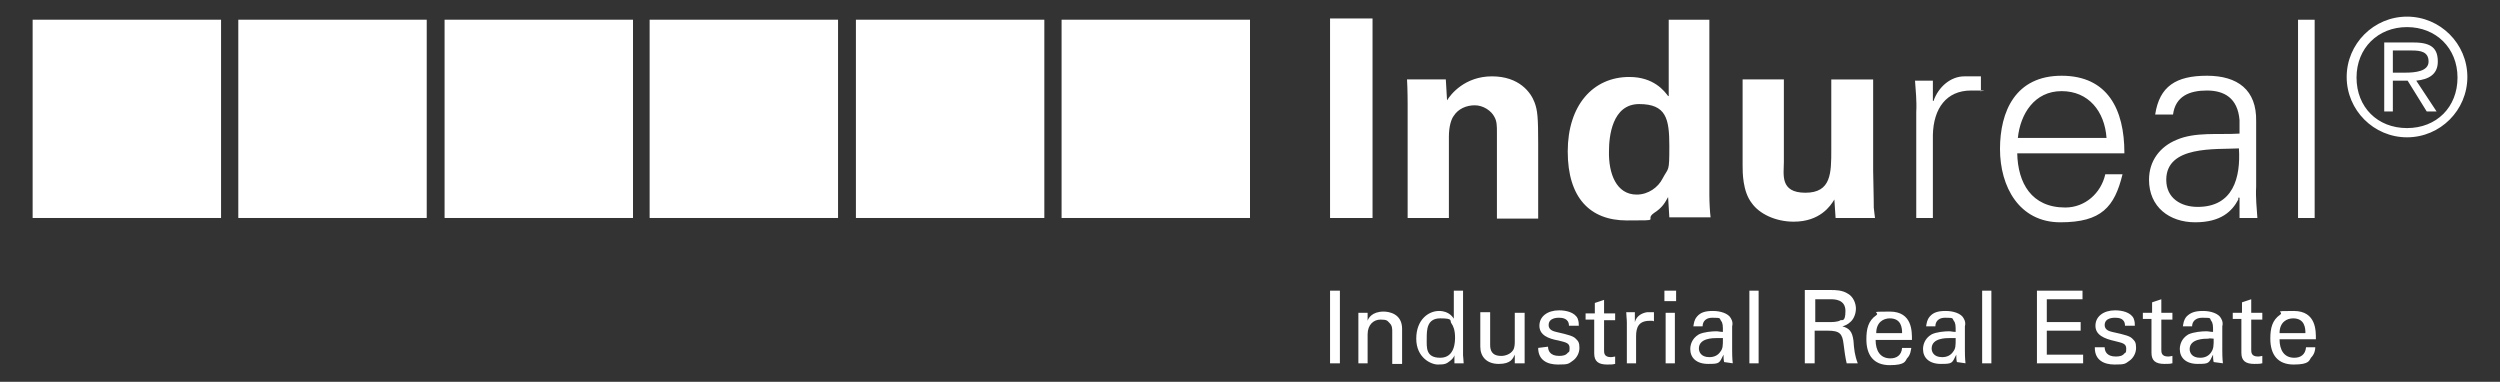
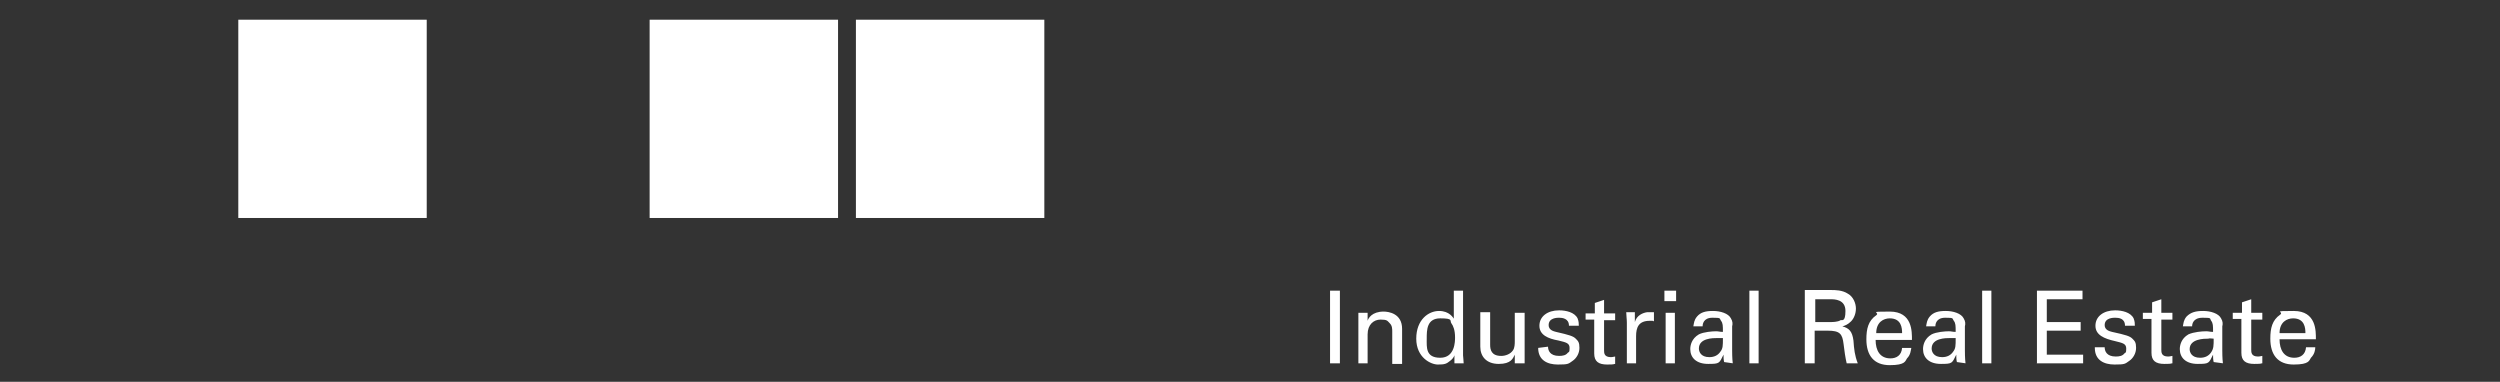
<svg xmlns="http://www.w3.org/2000/svg" id="Ebene_1" version="1.1" viewBox="0 0 406 62">
  <rect x="0" y="0" width="406" height="62" fill="#333333" stroke="none" />
  <defs>
    <style> .st0 { fill: #fff; } </style>
  </defs>
  <rect class="st0" x="105.5" y="3.2" width="30.6" height="32.2" />
  <rect class="st0" x="139" y="3.2" width="30.6" height="32.2" />
-   <rect class="st0" x="172.4" y="3.2" width="30.6" height="32.2" />
-   <rect class="st0" x="5.3" y="3.2" width="30.6" height="32.2" />
  <rect class="st0" x="38.7" y="3.2" width="30.6" height="32.2" />
-   <rect class="st0" x="72.2" y="3.2" width="30.6" height="32.2" />
  <g>
-     <path class="st0" d="M388.6,11.8v-3.6h3.1c1.4,0,2.7.2,2.7,1.8s-2.2,1.8-3.8,1.8c0,0-2,0-2,0ZM388.6,13.1h2.4l3.1,5h1.6l-3.3-5c2-.2,3.5-1,3.5-3.1s-1-3.1-3.9-3.1h-4.8v11.2h1.4v-5h0ZM390.9,20.8c-4.8,0-8.2-3.4-8.2-8.2s3.5-8.2,8.2-8.2,8.2,3.4,8.2,8.2-3.4,8.2-8.2,8.2M390.9,22.3c5.4,0,9.8-4.4,9.8-9.8s-4.4-9.8-9.8-9.8-9.8,4.4-9.8,9.8,4.4,9.8,9.8,9.8M375.9,3.2h-2.7v32.2h2.7V3.2ZM363.6,21.7c-3.3.2-7.1-.3-10.1,1-2.7,1.1-4.5,3.4-4.5,6.5,0,4.4,3.3,6.9,7.5,6.9s6-1.8,7-3.7v-.3h.2v3.3h2.9c-.1-1.5-.3-3.3-.2-5.1v-10.6c.1-5.1-3-7.4-8-7.4s-7.7,1.7-8.4,6.3h2.9c.4-3,2.7-3.9,5.5-3.9s5,1.2,5.3,4.8v2.2h0ZM351.8,29.2c0-5.6,8-4.9,11.8-5.1.3,4.7-.9,9.5-6.7,9.5-2.7,0-5.1-1.4-5.1-4.4M327.7,22.4c.4-3.9,2.7-7.6,7.1-7.6s7,3.3,7.3,7.6h-14.4ZM345,24.8c0-7-2.7-12.5-10.2-12.5s-10,5.8-10,11.9,3.1,11.9,9.8,11.9,8.8-2.5,10.1-7.8h-2.8c-.7,3.1-3.3,5.4-6.5,5.4-5.5,0-7.7-4-7.8-8.8h17.4ZM313.9,21.9c.1-4.3,2.2-7.2,6.2-7.2s1.1,0,1.6.2v-2.5c-.9,0-1.8,0-2.7,0-2.2,0-4.2,1.7-5,4h-.1v-3.3h-2.9c.1,1.5.3,3.3.2,5.1v17.2h2.7v-13.5h0ZM283,12.9v14c0,1.1,0,4.2,1.5,6.1,1.2,1.7,3.8,3,6.8,3,4.3,0,6-2.6,6.6-3.6l.2,3h6.4c-.1-.6-.1-1-.2-1.7,0-.6,0-1.2-.1-6v-14.8h-6.8v11.4c0,3.8,0,7-4.2,7s-3.5-3-3.5-5v-13.4h-6.7ZM261.3,24.5c0-2.3.5-7.6,4.9-7.6s4.9,2.4,4.9,6.8-.1,3.4-1.1,5.3c-.7,1.4-2.3,2.6-4.2,2.6-3.3,0-4.6-3.4-4.5-7.1M270.9,15.6c-.6-.8-2.3-3.1-6.3-3.1-5.9,0-10,4.6-10,12.1s3.6,11.2,9.6,11.2,2.7,0,4.4-1.2c1.4-.9,1.8-1.7,2.3-2.6l.2,3.3h6.7c-.1-.8-.2-2.3-.2-3.7V3.2h-6.6v12.4h-.1ZM228.7,35.4h6.6v-13.2c0-1.7.4-2.9.8-3.4.7-1.1,2-1.7,3.4-1.7s2.7.9,3.2,1.9c.4.7.4,1.5.4,2.5v14h6.7v-12.2c0-4.2-.1-5.4-.6-6.7-.6-1.6-2.5-4.2-6.9-4.2s-6.7,2.9-7.3,3.9l-.2-3.4h-6.3c.1,1.6.1,4,.1,4.1v18.4h0ZM216,35.4h6.9V3h-6.9v32.4Z" />
    <path class="st0" d="M370.2,54.1c0-1.8,1.2-2.4,2.2-2.4,1.9,0,2,1.6,2,2.4h-4.2ZM376.1,55.1c0-1.3.1-4.6-3.6-4.6s-1.5.1-2.2.6c-1.3.9-1.6,2.2-1.6,3.9,0,2.6,1.2,4.2,3.8,4.2s2.5-.7,2.8-1.1c.6-.6.7-1.3.7-1.7h-1.5c-.1,1.2-.9,1.7-1.9,1.7-1.7,0-2.4-1.3-2.4-3h5.9ZM362.5,51.8h1.5v5.5c0,1.3.7,1.8,2.1,1.8s1-.1,1.3-.1v-1.2c-.1,0-.4.1-.7.1-1.1,0-1.1-.7-1.1-1.1v-4.9h1.8v-1.1h-1.8v-2.2l-1.5.5v1.7h-1.5v1h0ZM359.5,55c0,1.1,0,1.6-.4,2.2-.4.6-1,.9-1.8.9-1.4,0-1.7-.9-1.7-1.4,0-1.7,2.4-1.7,3-1.7.3-.1.6,0,.9,0M361,59c-.1-.8-.1-1.9-.1-2.1v-3.9c.1-.4.1-.8-.2-1.3-.4-.8-1.7-1.2-2.9-1.2s-2,.2-2.7.9c-.5.6-.5,1.1-.6,1.6h1.5c0-.3.1-1.4,1.7-1.4s1.1.1,1.4.5.3.8.3,1.8c-.5,0-.7-.1-1.1-.1-.7,0-2,.1-2.9.5-1.2.7-1.4,1.8-1.4,2.4,0,1.4,1,2.4,2.9,2.4s1.8-.1,2.5-1.5c0,.4,0,.8.1,1.2l1.5.2h0ZM347.9,51.8h1.5v5.5c0,1.3.7,1.8,2.1,1.8s1-.1,1.3-.1v-1.2c-.1,0-.4.1-.7.1-1.1,0-1.1-.7-1.1-1.1v-4.9h1.8v-1.1h-1.8v-2.2l-1.5.5v1.7h-1.5v1h0ZM340.2,56.5c0,2,1.5,2.7,3.2,2.7s1.7-.1,2.4-.6c.6-.4,1.1-1.2,1.1-2.1s-.2-1.1-.6-1.5-1-.6-3.3-1.1c-.4-.1-1.2-.3-1.2-1.1,0-1.2,1.4-1.2,1.7-1.2.6,0,1.6.1,1.6,1.3h1.6c0-.3,0-.7-.2-1.2-.5-1-1.9-1.3-3-1.3-1.9,0-3.2,1-3.2,2.5s1.4,2.1,3.2,2.5c1.2.3,1.8.4,1.8,1.2s-.1.6-.3.8c-.3.4-.8.5-1.4.5-1.5,0-1.8-.9-1.8-1.5h-1.6ZM330.7,59h7.6v-1.4h-5.9v-3.9h5.5v-1.4h-5.5v-3.7h5.8v-1.4h-7.4v11.8h-.1ZM321.9,59h1.5v-11.8h-1.5v11.8ZM317.6,55c0,1.1,0,1.6-.4,2.1-.4.6-1,.9-1.8.9-1.4,0-1.7-.9-1.7-1.4,0-1.7,2.3-1.7,3-1.7.4,0,.6,0,.9,0M319.2,59c-.1-.8-.1-1.9-.1-2.1v-3.9c.1-.4.1-.8-.2-1.3-.4-.8-1.7-1.2-2.9-1.2s-2,.2-2.6.9c-.5.6-.5,1.1-.6,1.6h1.5c0-.3.1-1.4,1.6-1.4s1.1.1,1.4.5.3.8.3,1.8c-.5,0-.7-.1-1.1-.1-.6,0-2,.1-2.8.5-1.2.7-1.4,1.8-1.4,2.4,0,1.4,1,2.4,2.9,2.4s1.8-.1,2.5-1.5c0,.4,0,.8.1,1.2l1.4.2h0ZM304.7,54.1c0-1.8,1.2-2.4,2.2-2.4,1.9,0,2,1.6,2,2.4h-4.2ZM310.5,55.2c0-1.3.1-4.6-3.6-4.6s-1.5.1-2.2.6c-1.3.9-1.6,2.2-1.6,3.9,0,2.6,1.2,4.2,3.8,4.2s2.5-.7,2.8-1.1c.6-.6.6-1.3.7-1.7h-1.5c-.1,1.2-.9,1.7-1.9,1.7-1.7,0-2.4-1.3-2.4-3h5.9ZM294.7,48.6h2.6c.6,0,2.4,0,2.4,1.9s-.6,1.4-.8,1.5c-.4.3-1.4.3-1.5.3h-2.6v-3.7h-.1ZM293.1,59h1.6v-5.3h2.1c2,0,2.4.5,2.6,2.2.1.9.3,2.3.5,3.1h1.8c-.5-1.3-.6-2.3-.7-3.7-.2-1.5-.7-2-1.8-2.3.4-.1.9-.3,1.4-.8s.8-1.3.8-2.1-.4-1.9-1.3-2.4c-.9-.6-2.1-.6-2.7-.6h-4.3v11.9h0ZM284.1,59h1.5v-11.8h-1.5v11.8ZM279.8,55c0,1.1,0,1.6-.4,2.1-.4.6-1,.9-1.8.9-1.4,0-1.7-.9-1.7-1.4,0-1.7,2.3-1.7,3-1.7.4,0,.6,0,.9,0M281.4,59c-.1-.8-.1-1.9-.1-2.1v-3.9c.1-.4.1-.8-.2-1.3-.4-.8-1.7-1.2-2.9-1.2s-2,.2-2.6.9c-.5.6-.5,1.1-.6,1.6h1.5c0-.3.1-1.4,1.6-1.4s1.1.1,1.4.5.3.8.3,1.8c-.5,0-.7-.1-1.1-.1-.6,0-2,.1-2.8.5-1.2.7-1.4,1.8-1.4,2.4,0,1.4,1,2.4,2.9,2.4s1.8-.1,2.5-1.5c0,.4,0,.8.1,1.2l1.4.2h0ZM270.5,59h1.5v-8.2h-1.5v8.2ZM270.3,48.9h1.9v-1.7h-1.9v1.7ZM264.2,59h1.5v-4.4c0-1.4.4-2.5,2.2-2.5h.4c.1,0,.2,0,.3.1v-1.5h-1.1c-.7.1-1.7.5-2,1.6v-1.6h-1.4c0,.5.1,1.1.1,1.7v6.6h0ZM257.4,51.9h1.5v5.5c0,1.3.7,1.8,2.1,1.8s1-.1,1.3-.1v-1.2c-.1,0-.4.1-.7.1-1.1,0-1.1-.7-1.1-1.1v-4.9h1.8v-1.1h-1.8v-2.2l-1.5.5v1.7h-1.5v1h0ZM249.8,56.5c0,2,1.5,2.7,3.2,2.7s1.7-.1,2.4-.6c.6-.4,1.1-1.2,1.1-2.1s-.2-1.1-.6-1.5-1-.6-3.2-1.1c-.4-.1-1.2-.3-1.2-1.1,0-1.2,1.4-1.2,1.7-1.2.5,0,1.6.1,1.6,1.3h1.6c0-.3,0-.7-.2-1.2-.5-1-1.9-1.3-3-1.3-1.9,0-3.2,1-3.2,2.5s1.4,2.1,3.1,2.4c1.2.3,1.8.4,1.8,1.2s-.1.6-.3.8c-.3.4-.8.5-1.4.5-1.5,0-1.8-.9-1.8-1.5l-1.6.2h0ZM240.4,50.8v5.5c0,1.6,1,2.8,3,2.8s2.3-.9,2.6-1.5v1.4h1.6v-8.2h-1.6v4.6c0,.4,0,1.1-.3,1.5-.4.6-1.2.9-1.9.9-1.6,0-1.8-1-1.8-1.8v-5.3h-1.6ZM236.3,54.8c0,.6,0,3.3-2.4,3.3s-2.2-1.7-2.2-3.1,0-3.3,2.2-3.3,1.5.4,1.8.8.6,1.1.6,2.3M236.2,51.9c-.2-.3-.8-1.4-2.5-1.4s-3.7,1.4-3.7,4.5,2.4,4.2,3.5,4.2,1.4-.1,2-.6c.4-.3.6-.6.7-.9v1.3h1.5c0-.4-.1-1.1-.1-1.3v-10.5h-1.5v4.7h.1ZM220.6,59h1.5v-4.7c0-1.6,1-2.4,2.1-2.4s1.1.2,1.5.6c.4.4.4.9.4,1.4v5.2h1.6v-5.7c0-2.5-2.2-2.8-3-2.8-1.9,0-2.5,1.1-2.6,1.5v-1.3h-1.5v8.2h0ZM216,59h1.6v-11.8h-1.6v11.8Z" />
  </g>
</svg>